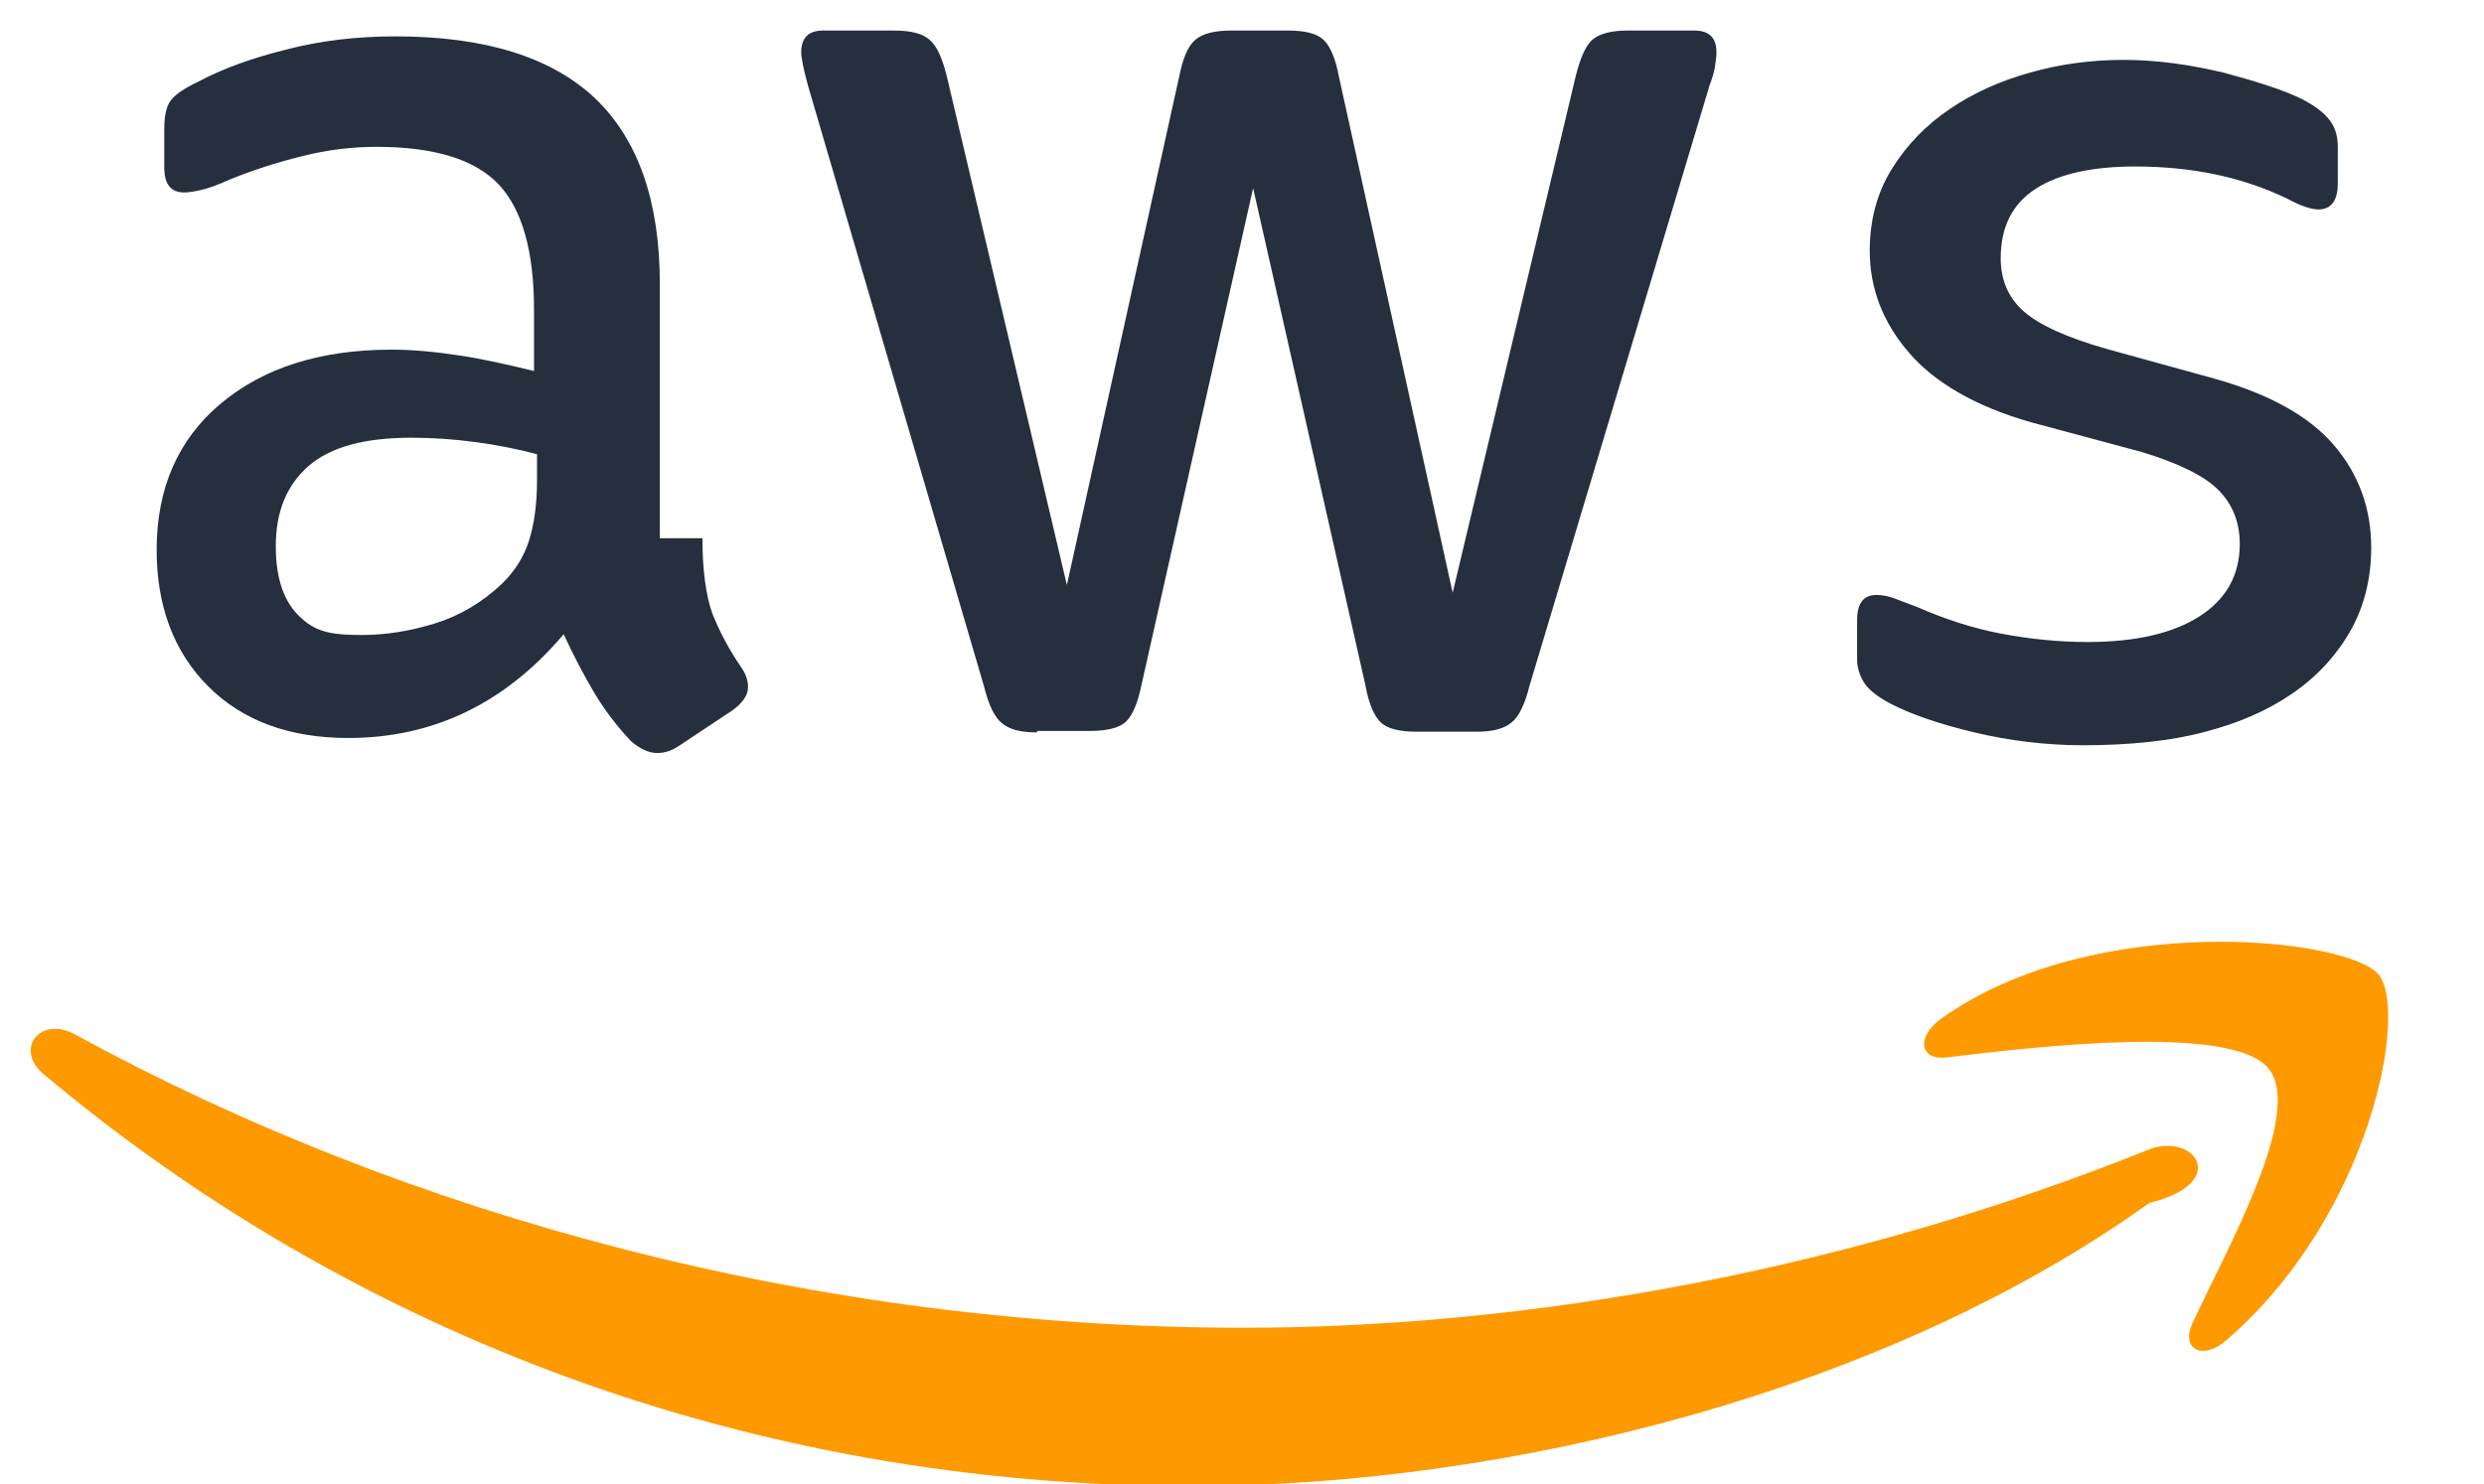
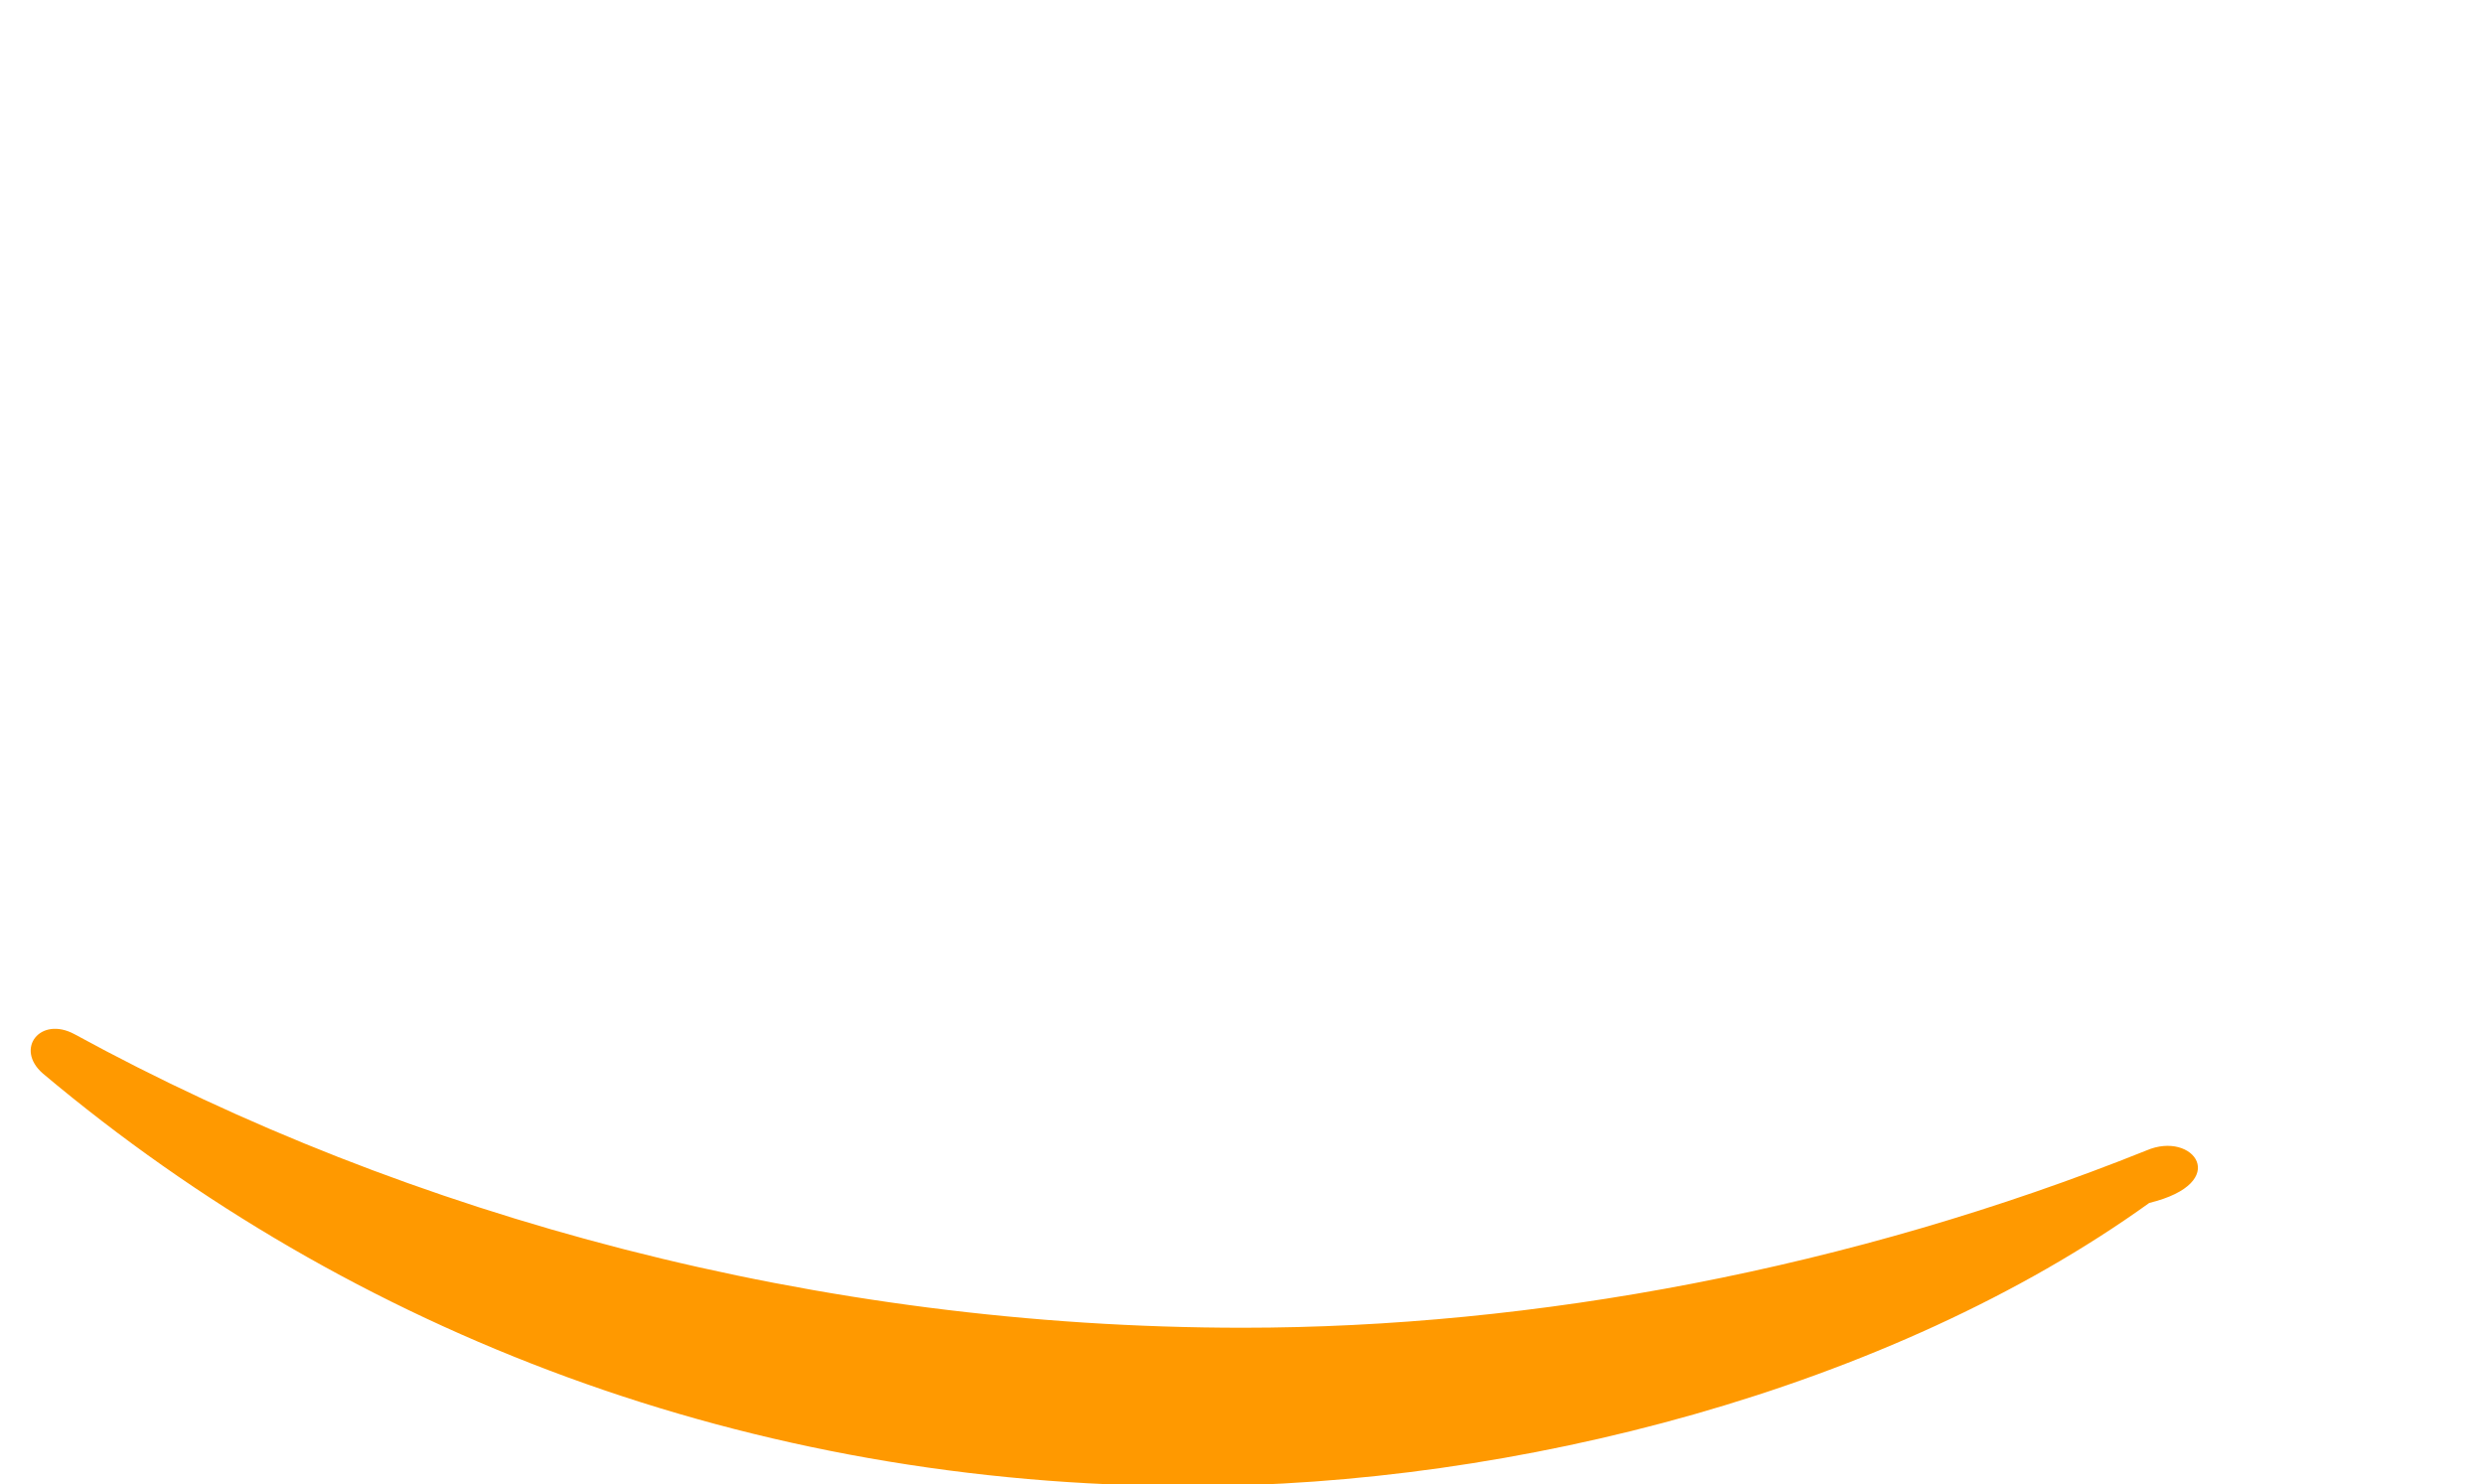
<svg xmlns="http://www.w3.org/2000/svg" width="256px" height="153px" viewBox="0 0 256 153" version="1.1" preserveAspectRatio="xMidYMid">
  <g>
-     <path d="M72.392,55.488 C72.392,58.764 72.753,61.364 73.400,63.208 C74.122,65.052 75.130,66.972 76.504,68.966 C76.934,69.617 77.089,70.268 77.089,70.844 C77.089,71.644 76.573,72.445 75.465,73.245 L69.955,76.904 C69.214,77.404 68.449,77.629 67.756,77.629 C66.839,77.629 65.921,77.180 65.005,76.380 C63.554,74.835 62.309,73.190 61.242,71.419 C60.200,69.649 59.158,67.678 58.092,65.384 C52.053,72.519 44.648,76.079 35.879,76.079 C29.839,76.079 25.014,74.310 21.471,70.768 C17.928,67.228 16.144,62.527 16.144,56.664 C16.144,50.350 18.354,45.274 22.776,41.585 C27.198,37.895 33.036,36.047 40.362,36.047 C42.596,36.047 44.906,36.271 47.369,36.647 C49.831,37.021 52.368,37.596 55.036,38.247 L55.036,31.934 C55.036,25.919 53.823,21.604 51.395,19.009 C48.916,16.414 44.728,15.138 38.780,15.138 C36.318,15.138 33.781,15.438 31.170,16.089 C28.559,16.739 26.025,17.539 23.537,18.565 C22.294,19.140 21.291,19.465 20.602,19.615 C19.914,19.765 19.386,19.841 18.996,19.841 C17.618,19.841 16.929,19.015 16.929,17.240 L16.929,13.326 C16.929,11.925 17.155,10.875 17.656,10.275 C18.156,9.675 19.056,9.075 20.424,8.425 C22.912,7.099 25.910,6.000 29.441,5.125 C32.972,4.199 36.734,3.750 40.750,3.750 C49.967,3.750 56.797,5.875 61.319,10.125 C65.768,14.375 68.001,20.755 68.001,29.264 L68.001,55.488 L72.392,55.488 L72.392,55.488 Z M37.322,65.459 C39.707,65.459 42.167,65.084 44.778,64.284 C47.389,63.483 49.727,62.082 51.753,60.158 C53.026,58.913 53.977,57.442 54.514,55.747 C55.051,54.052 55.344,51.980 55.344,49.535 L55.344,46.826 C53.384,46.300 51.261,45.875 49.004,45.574 C46.773,45.274 44.568,45.124 42.389,45.124 C37.582,45.124 34.073,46.075 31.818,48.027 C29.563,49.981 28.422,52.725 28.422,56.313 C28.422,59.676 29.282,62.158 31.040,63.708 C32.732,65.309 34.636,65.459 37.322,65.459 L37.322,65.459 Z M106.877,75.503 C105.192,75.503 104.028,75.203 103.262,74.553 C102.496,73.952 101.883,72.651 101.422,70.795 L83.285,8.874 C82.799,7.099 82.571,5.924 82.571,5.399 C82.571,3.925 83.309,3.150 84.809,3.150 L92.131,3.150 C93.891,3.150 95.079,3.450 95.795,4.100 C96.586,4.750 97.125,6.051 97.587,7.905 L109.952,60.308 L121.524,7.905 C121.910,5.999 122.424,4.750 123.190,4.100 C123.955,3.450 125.195,3.150 126.880,3.150 L132.735,3.150 C134.494,3.150 135.709,3.450 136.399,4.100 C137.090,4.750 137.652,6.051 137.989,7.905 L149.711,61.108 L162.380,7.905 C162.842,6.051 163.382,4.750 164.098,4.100 C164.889,3.450 166.077,3.150 167.762,3.150 L174.634,3.150 C176.134,3.150 176.898,3.875 176.898,5.399 C176.898,5.849 176.824,6.299 176.751,6.824 C176.676,7.350 176.500,7.975 176.188,8.800 L157.624,70.720 C157.162,72.576 156.549,73.877 155.784,74.478 C155.018,75.128 153.804,75.429 152.270,75.429 L145.973,75.429 C144.213,75.429 142.999,75.128 142.308,74.478 C141.618,73.827 141.056,72.526 140.719,70.645 L129.146,19.390 L117.649,70.570 C117.263,72.451 116.726,73.752 116.035,74.403 C115.345,75.053 114.056,75.353 112.296,75.353 L106.877,75.353 L106.877,75.503 Z M214.719,76.829 C210.926,76.829 207.158,76.379 203.476,75.503 C199.794,74.628 196.861,73.602 194.762,72.501 C193.394,71.776 192.469,71.000 192.044,70.270 C191.618,69.539 191.393,68.739 191.393,68.014 L191.393,63.934 C191.393,62.158 192.081,61.333 193.384,61.333 C193.994,61.333 194.607,61.458 195.221,61.683 C195.832,61.909 196.670,62.233 197.658,62.608 C200.345,63.783 203.180,64.734 206.164,65.309 C209.221,65.885 212.180,66.185 215.139,66.185 C220.054,66.185 223.888,65.309 226.649,63.559 C229.410,61.809 230.829,59.301 230.829,56.089 C230.829,53.869 230.116,52.050 228.690,50.576 C227.264,49.100 224.603,47.776 220.743,46.601 L209.348,43.539 C203.650,41.920 199.415,39.474 196.730,36.346 C194.043,33.243 192.694,29.714 192.694,25.844 C192.694,22.678 193.458,19.841 194.987,17.390 C196.511,14.940 198.522,12.870 200.966,11.221 C203.407,9.570 206.171,8.325 209.251,7.474 C212.330,6.599 215.557,6.174 218.857,6.174 C220.541,6.174 222.300,6.299 224.009,6.524 C225.794,6.749 227.455,7.099 229.116,7.474 C230.702,7.899 232.192,8.325 233.644,8.800 C235.096,9.275 236.297,9.750 237.215,10.200 C238.508,10.875 239.482,11.575 240.056,12.345 C240.631,13.045 240.932,13.996 240.932,15.138 L240.932,18.915 C240.932,20.689 240.245,21.590 238.942,21.590 C238.180,21.590 237.068,21.214 235.691,20.464 C231.072,18.240 225.868,17.164 220.054,17.164 C215.633,17.164 212.183,17.915 209.791,19.465 C207.398,21.014 206.192,23.384 206.192,26.644 C206.192,28.864 206.978,30.689 208.555,32.088 C210.131,33.488 213.012,34.813 217.178,35.988 L228.269,39.049 C233.950,40.649 238.031,42.945 240.566,45.924 C243.100,48.904 244.375,52.425 244.375,56.439 C244.375,59.676 243.637,62.608 242.162,65.159 C240.686,67.703 238.654,69.873 236.136,71.569 C233.618,73.290 230.655,74.553 227.312,75.429 C223.842,76.379 219.415,76.829 214.719,76.829 L214.719,76.829 Z" fill="#252F3E" />
    <path d="M221.502,124.011 C194.805,143.206 156.031,153.201 122.731,153.201 C77.311,153.201 36.287,137.462 4.418,110.668 C1.489,108.124 4.143,104.713 7.674,106.613 C42.112,125.433 84.288,136.877 128.096,136.877 C158.022,136.877 190.779,130.813 221.216,118.598 C226.056,116.503 230.089,121.917 221.502,124.011 L221.502,124.011 Z" fill="#FF9900" />
-     <path d="M233.824,110.193 C230.200,105.503 209.788,107.899 200.688,108.999 C197.835,109.374 197.450,106.938 199.997,105.054 C215.751,93.764 242.100,96.659 245.167,100.499 C248.233,104.413 244.222,125.433 229.436,138.172 C227.038,140.282 224.758,139.106 225.919,136.481 C229.436,128.853 237.447,114.832 233.824,110.193 L233.824,110.193 Z" fill="#FF9900" />
  </g>
</svg>